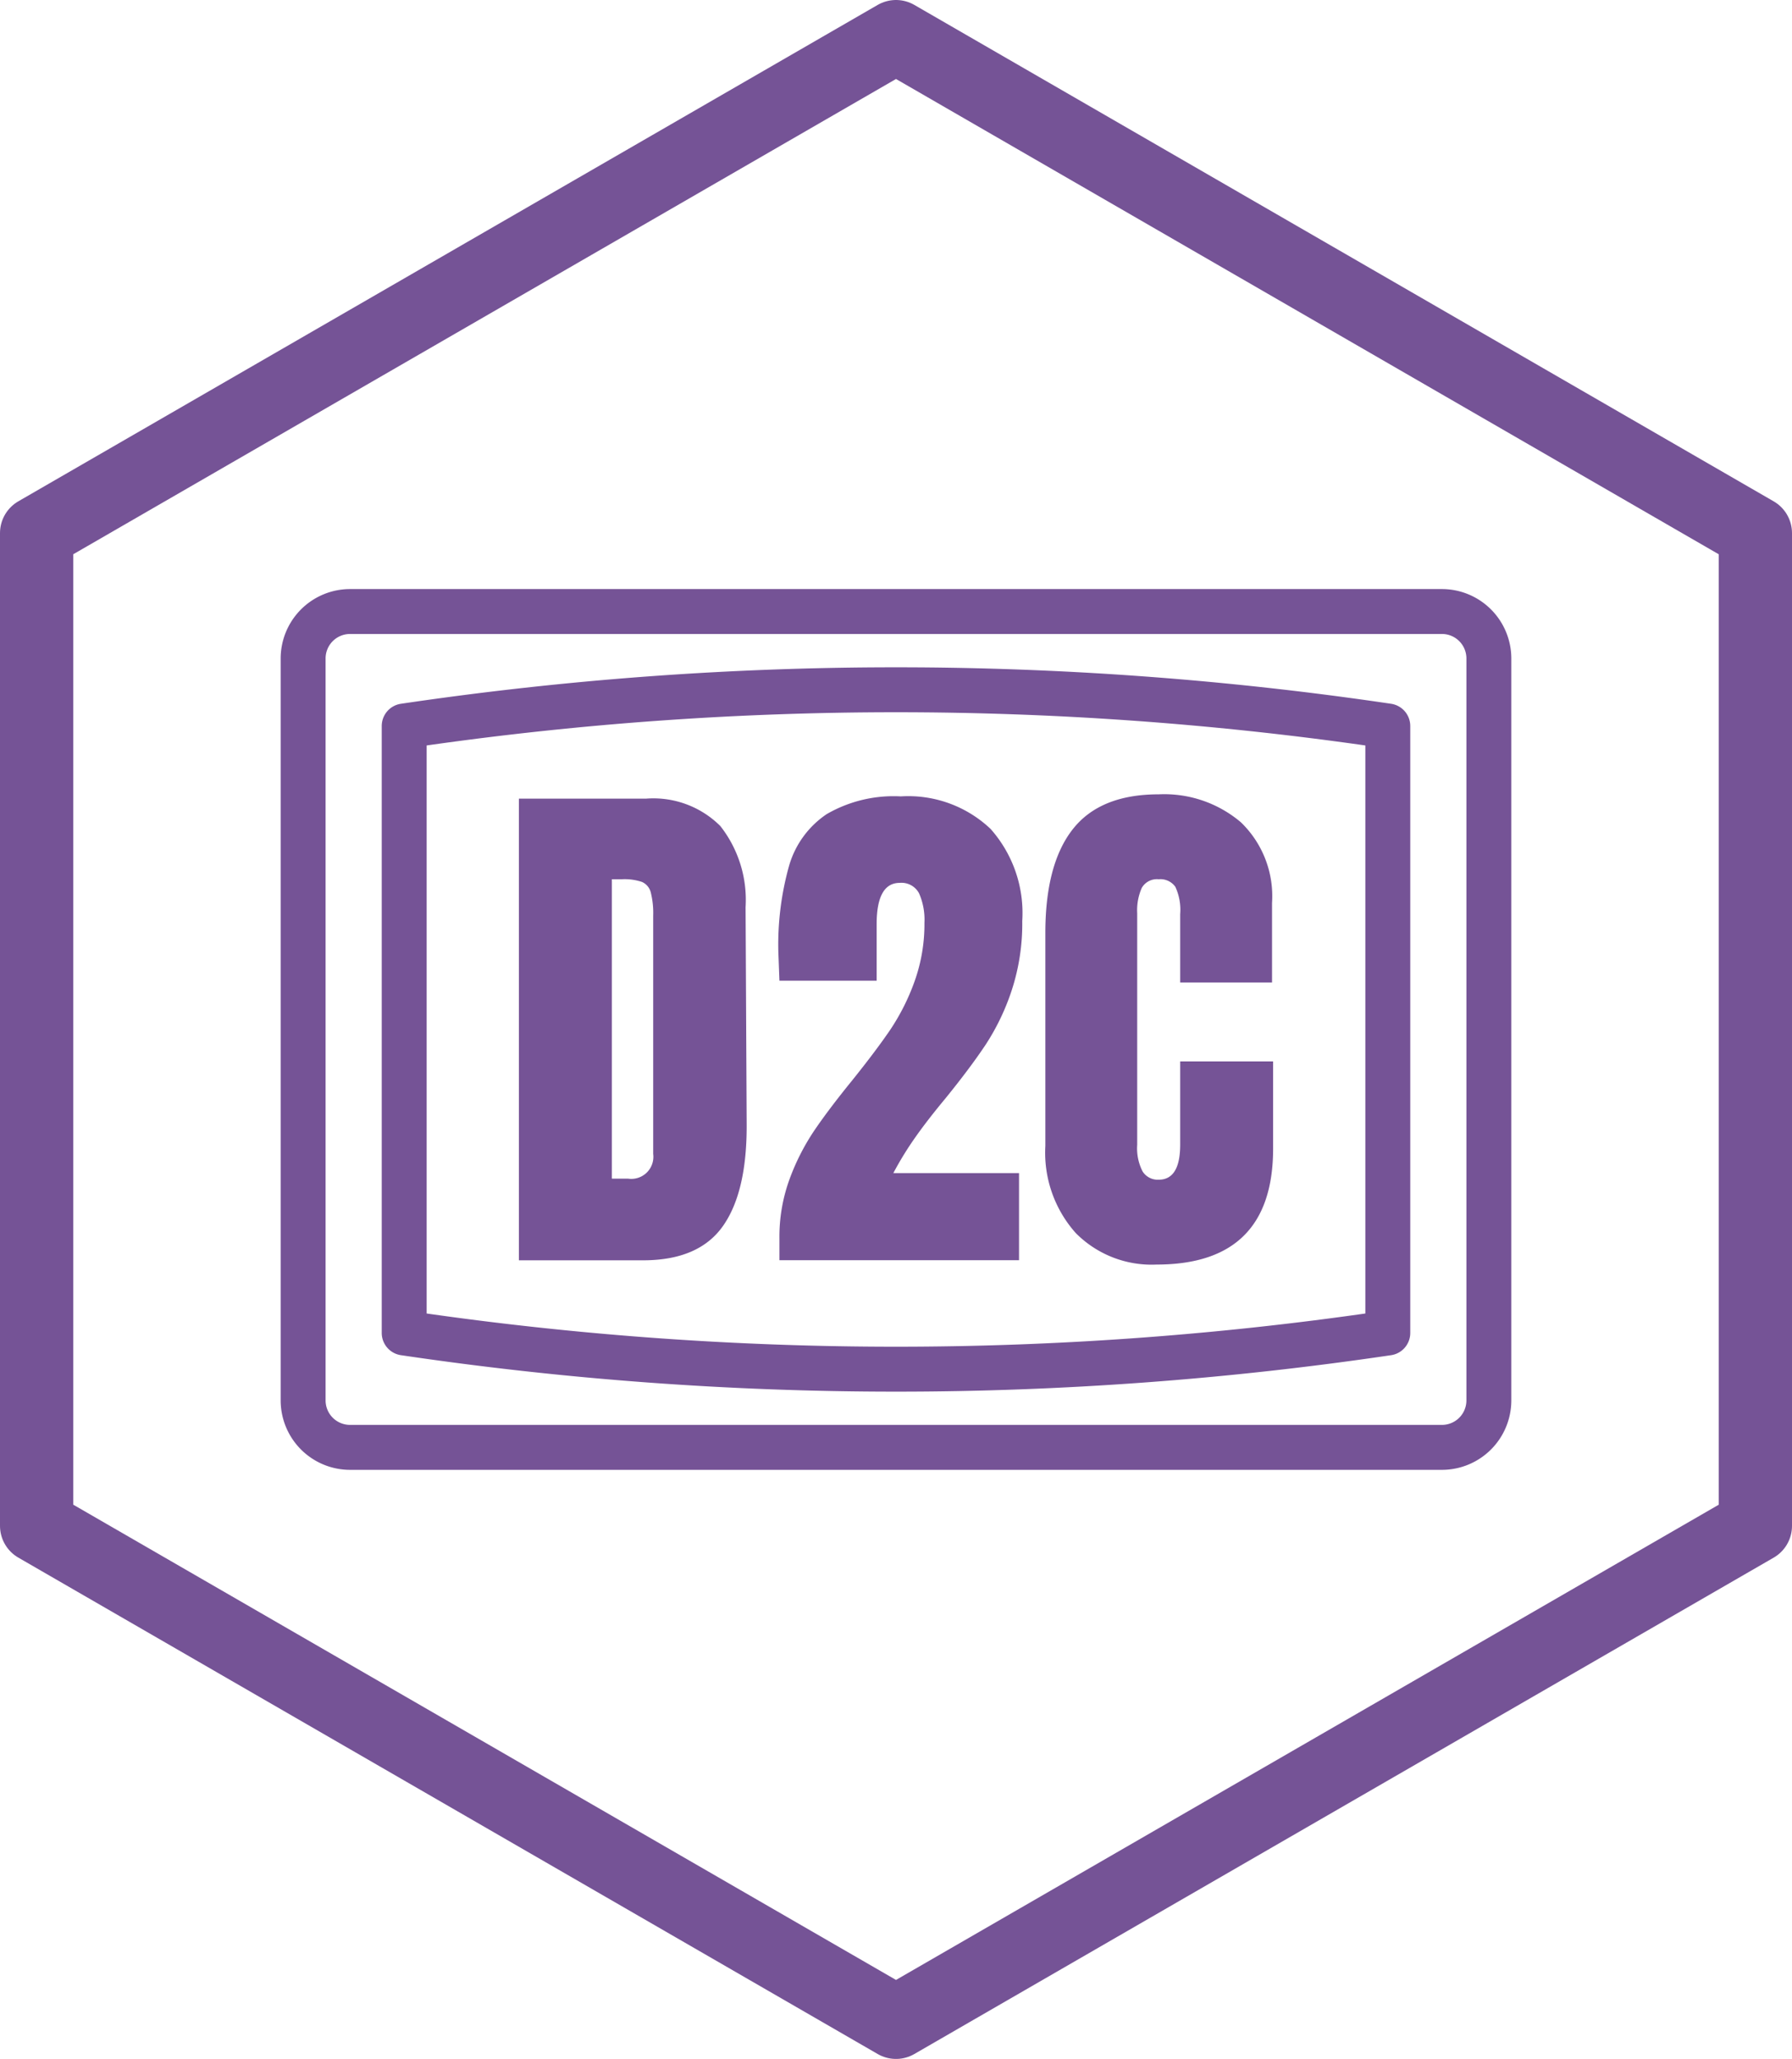
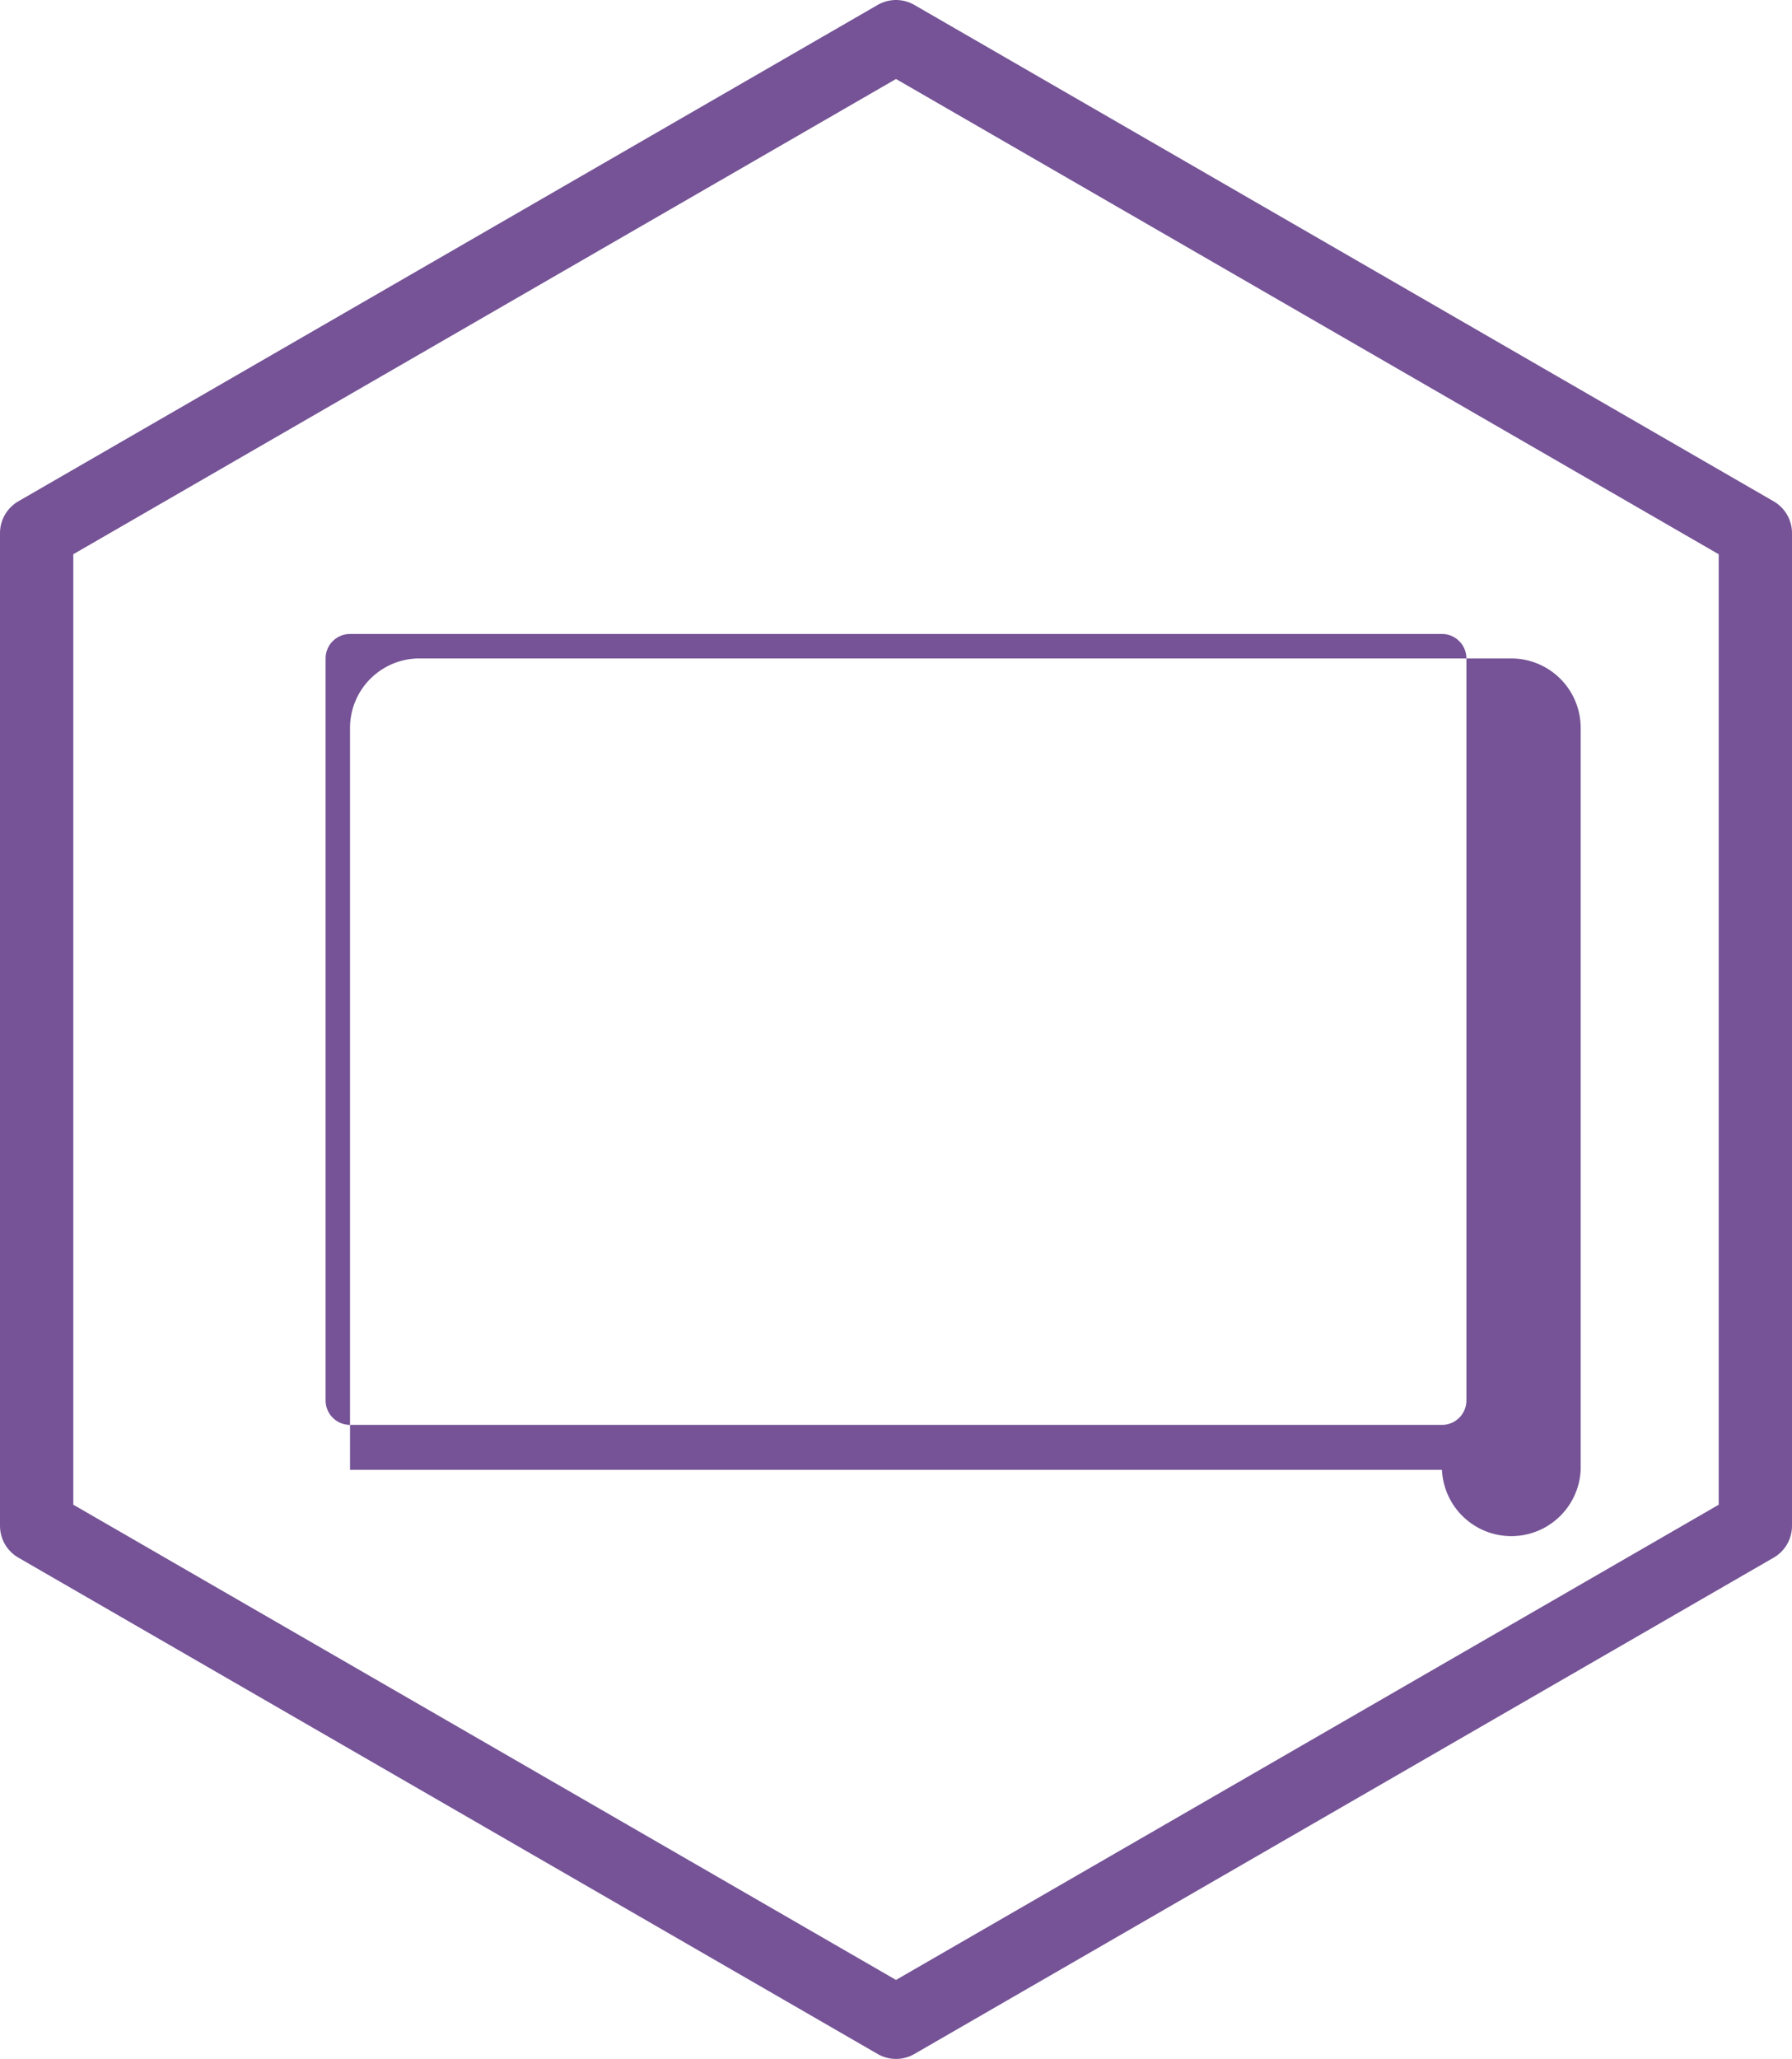
<svg xmlns="http://www.w3.org/2000/svg" width="122.263" height="140.404" viewBox="0 0 122.263 140.404">
  <g transform="translate(2.914 -177.121)">
    <path d="M116.849,281.174v-67.7L58.218,179.621-.414,213.472v67.7l58.632,33.851Z" fill="none" stroke="#755396" stroke-linecap="round" stroke-linejoin="round" stroke-width="5" />
-     <path d="M32.488,231.581h8.687a6.468,6.468,0,0,1,5.058,1.87,8.148,8.148,0,0,1,1.722,5.534l.074,14.734q.036,4.654-1.613,7t-5.461,2.345H32.488Zm7.441,25.913a1.506,1.506,0,0,0,1.722-1.686V239.571a5.748,5.748,0,0,0-.165-1.594,1.062,1.062,0,0,0-.6-.715,3.744,3.744,0,0,0-1.356-.184h-.7v20.416Z" fill="#755396" />
-     <path d="M50.264,261.562a11.409,11.409,0,0,1,.679-4,15.463,15.463,0,0,1,1.667-3.3q.99-1.465,2.6-3.445,1.65-2.054,2.621-3.483a14.971,14.971,0,0,0,1.649-3.28,11.578,11.578,0,0,0,.678-4.013,4.458,4.458,0,0,0-.366-2,1.352,1.352,0,0,0-1.32-.715q-1.575,0-1.575,2.823v3.848H50.264l-.073-1.942a19.882,19.882,0,0,1,.733-5.9,6.362,6.362,0,0,1,2.566-3.518,9.109,9.109,0,0,1,5.058-1.209,8.16,8.16,0,0,1,6.121,2.217,8.633,8.633,0,0,1,2.162,6.286,14.591,14.591,0,0,1-.715,4.71,15.8,15.8,0,0,1-1.759,3.683q-1.044,1.577-2.767,3.7-1.247,1.5-2.071,2.676a22.432,22.432,0,0,0-1.484,2.418h8.576v5.938H50.264Z" fill="#755396" />
-     <path d="M70.477,261.2a8.231,8.231,0,0,1-2.07-5.937V240.744q0-4.692,1.869-7.074t5.864-2.382a8.083,8.083,0,0,1,5.608,1.906,7,7,0,0,1,2.126,5.5v5.424H77.606v-4.655a3.73,3.73,0,0,0-.33-1.869,1.247,1.247,0,0,0-1.136-.514,1.187,1.187,0,0,0-1.154.588,3.759,3.759,0,0,0-.312,1.722v15.8A3.454,3.454,0,0,0,75.04,257a1.223,1.223,0,0,0,1.1.567q1.465,0,1.466-2.382V249.5h6.341v5.938q0,7.917-7.953,7.916A7.28,7.28,0,0,1,70.477,261.2Z" fill="#755396" />
-     <path d="M95.467,277.353h-74.5a4.737,4.737,0,0,1-4.732-4.731v-50.6a4.738,4.738,0,0,1,4.732-4.732h74.5a4.738,4.738,0,0,1,4.732,4.732v50.6A4.737,4.737,0,0,1,95.467,277.353Zm-74.5-57a1.669,1.669,0,0,0-1.667,1.667v50.6a1.669,1.669,0,0,0,1.667,1.667h74.5a1.669,1.669,0,0,0,1.668-1.667v-50.6a1.669,1.669,0,0,0-1.668-1.667Z" fill="#755396" />
-     <path d="M58.218,272.02a230.764,230.764,0,0,1-33.779-2.487,1.532,1.532,0,0,1-1.308-1.516V226.629a1.532,1.532,0,0,1,1.308-1.516,230.633,230.633,0,0,1,67.557,0,1.532,1.532,0,0,1,1.308,1.516v41.388A1.532,1.532,0,0,1,92,269.533,230.751,230.751,0,0,1,58.218,272.02Zm-32.023-5.329a227.575,227.575,0,0,0,64.045,0V227.955a227.574,227.574,0,0,0-64.045,0Zm65.577,1.326h0Z" fill="#755396" />
+     <path d="M95.467,277.353h-74.5v-50.6a4.738,4.738,0,0,1,4.732-4.732h74.5a4.738,4.738,0,0,1,4.732,4.732v50.6A4.737,4.737,0,0,1,95.467,277.353Zm-74.5-57a1.669,1.669,0,0,0-1.667,1.667v50.6a1.669,1.669,0,0,0,1.667,1.667h74.5a1.669,1.669,0,0,0,1.668-1.667v-50.6a1.669,1.669,0,0,0-1.668-1.667Z" fill="#755396" />
  </g>
</svg>